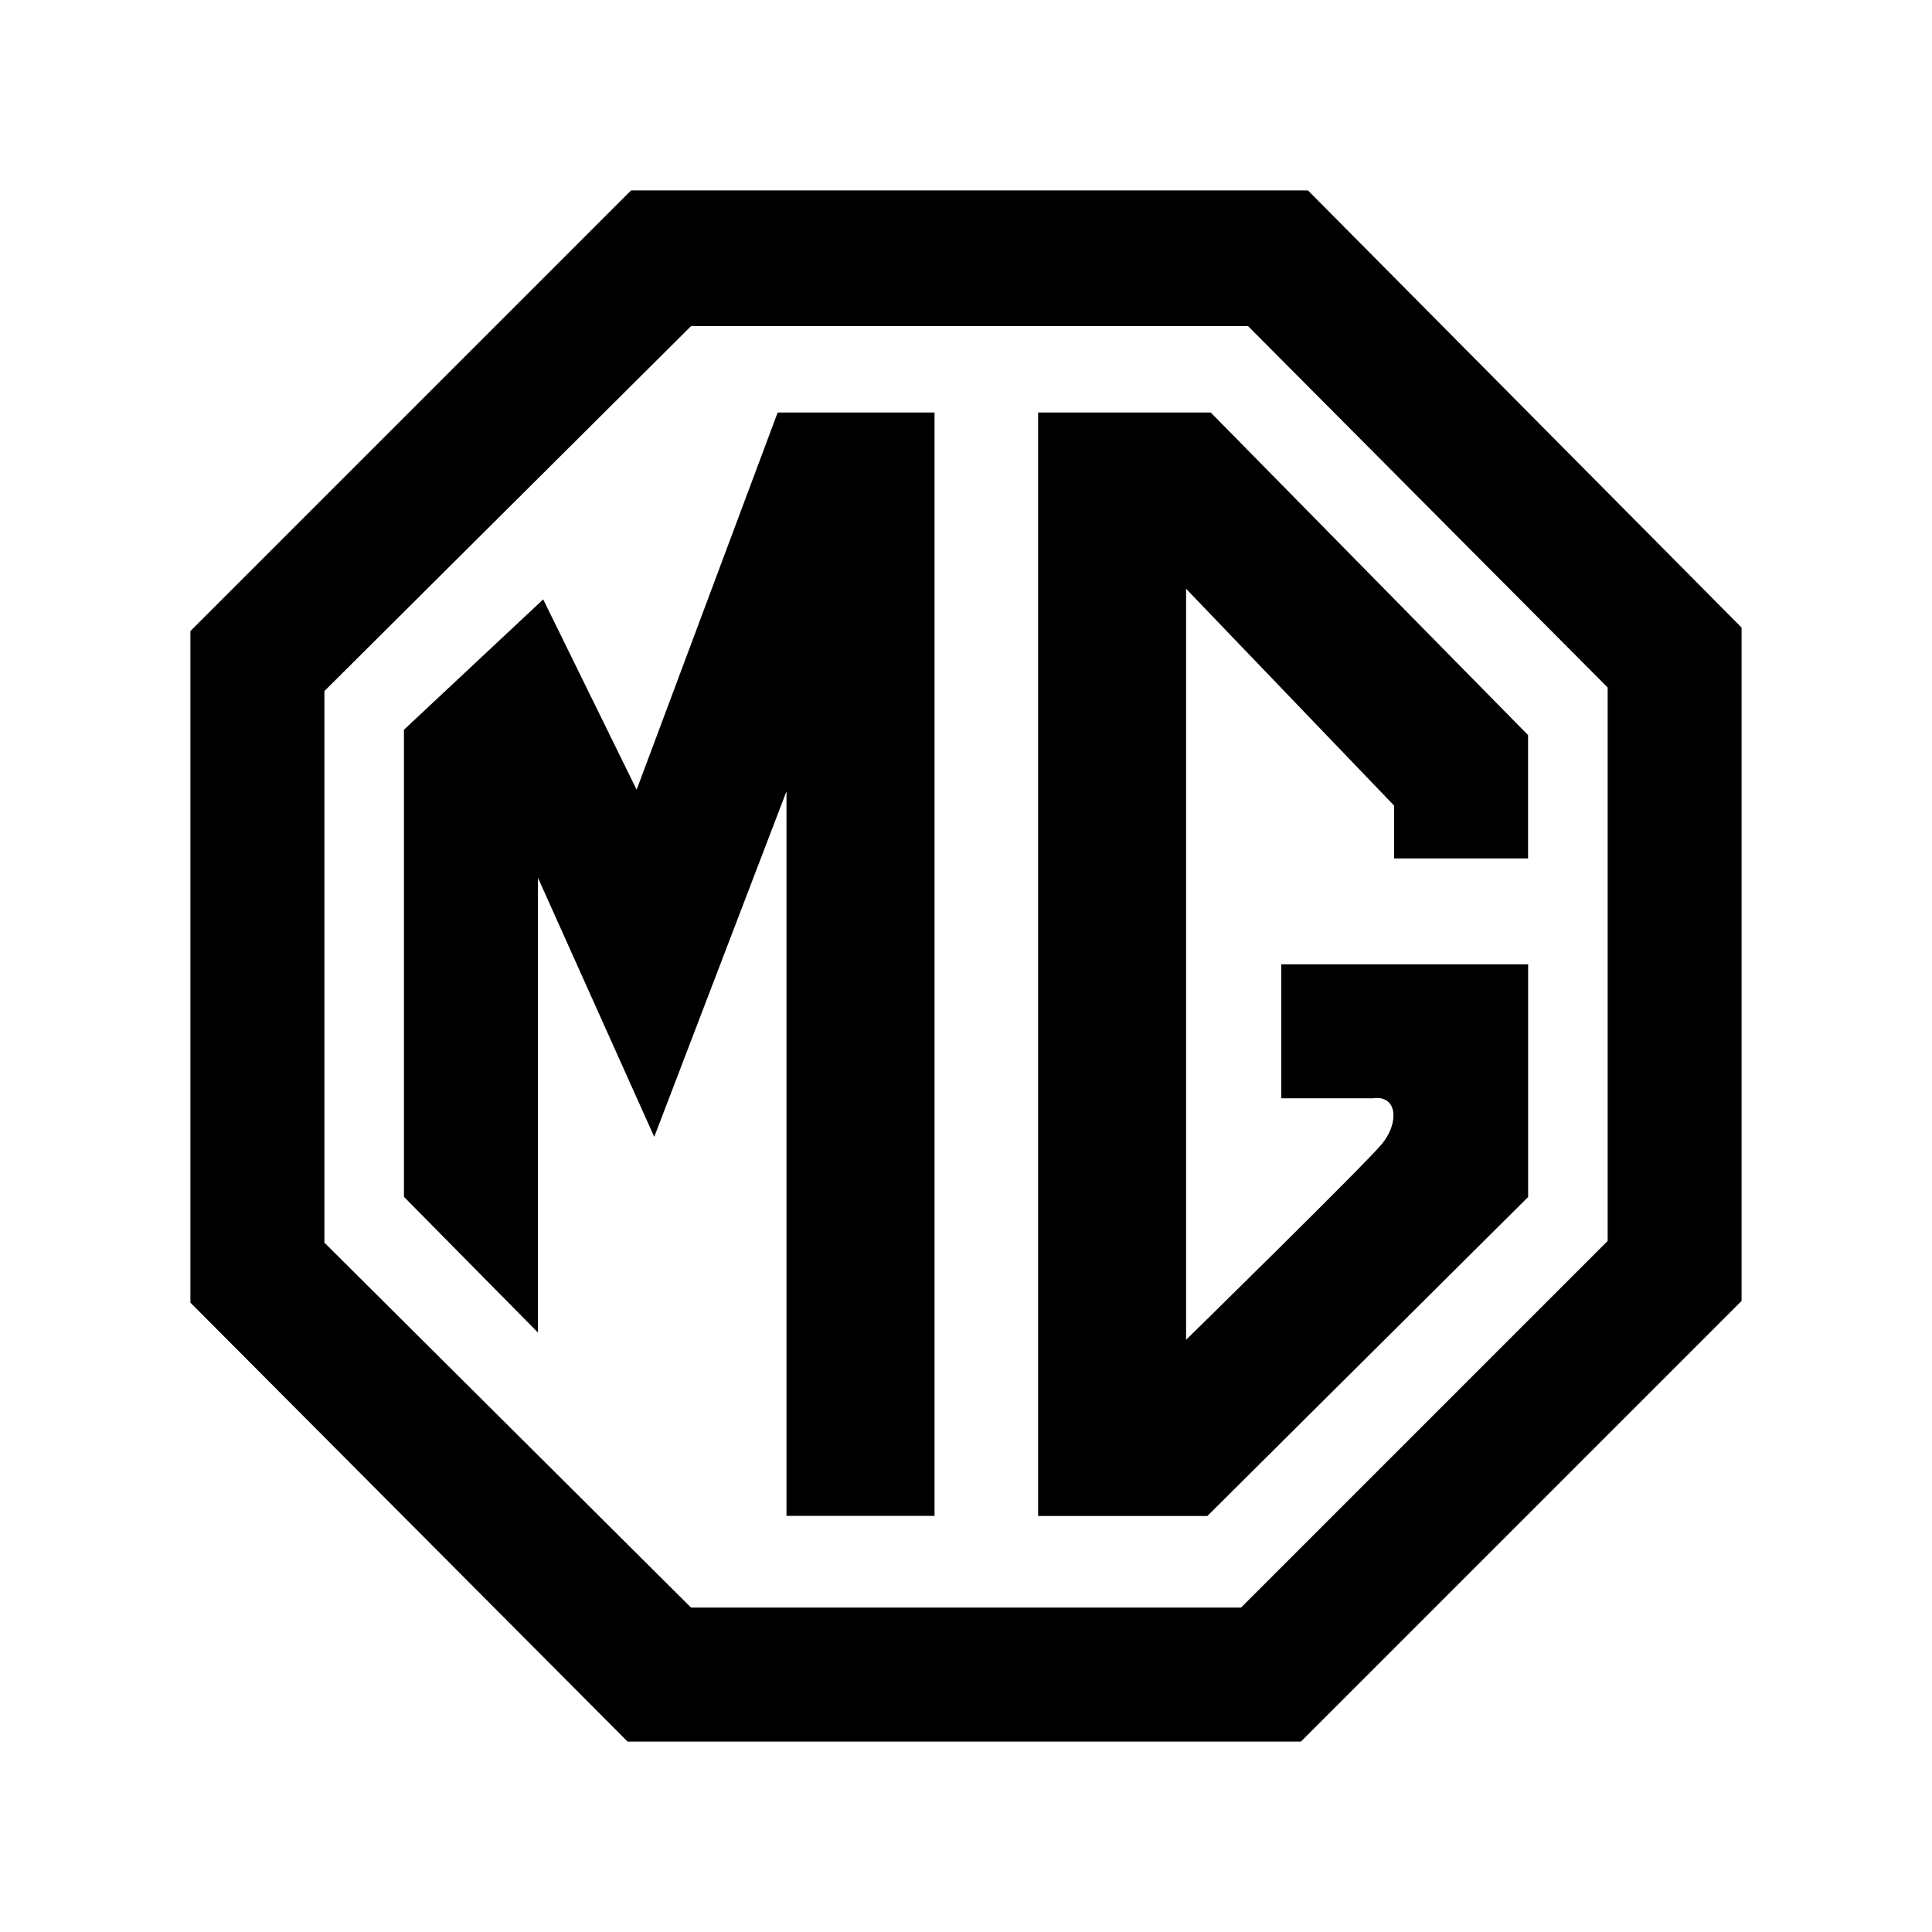
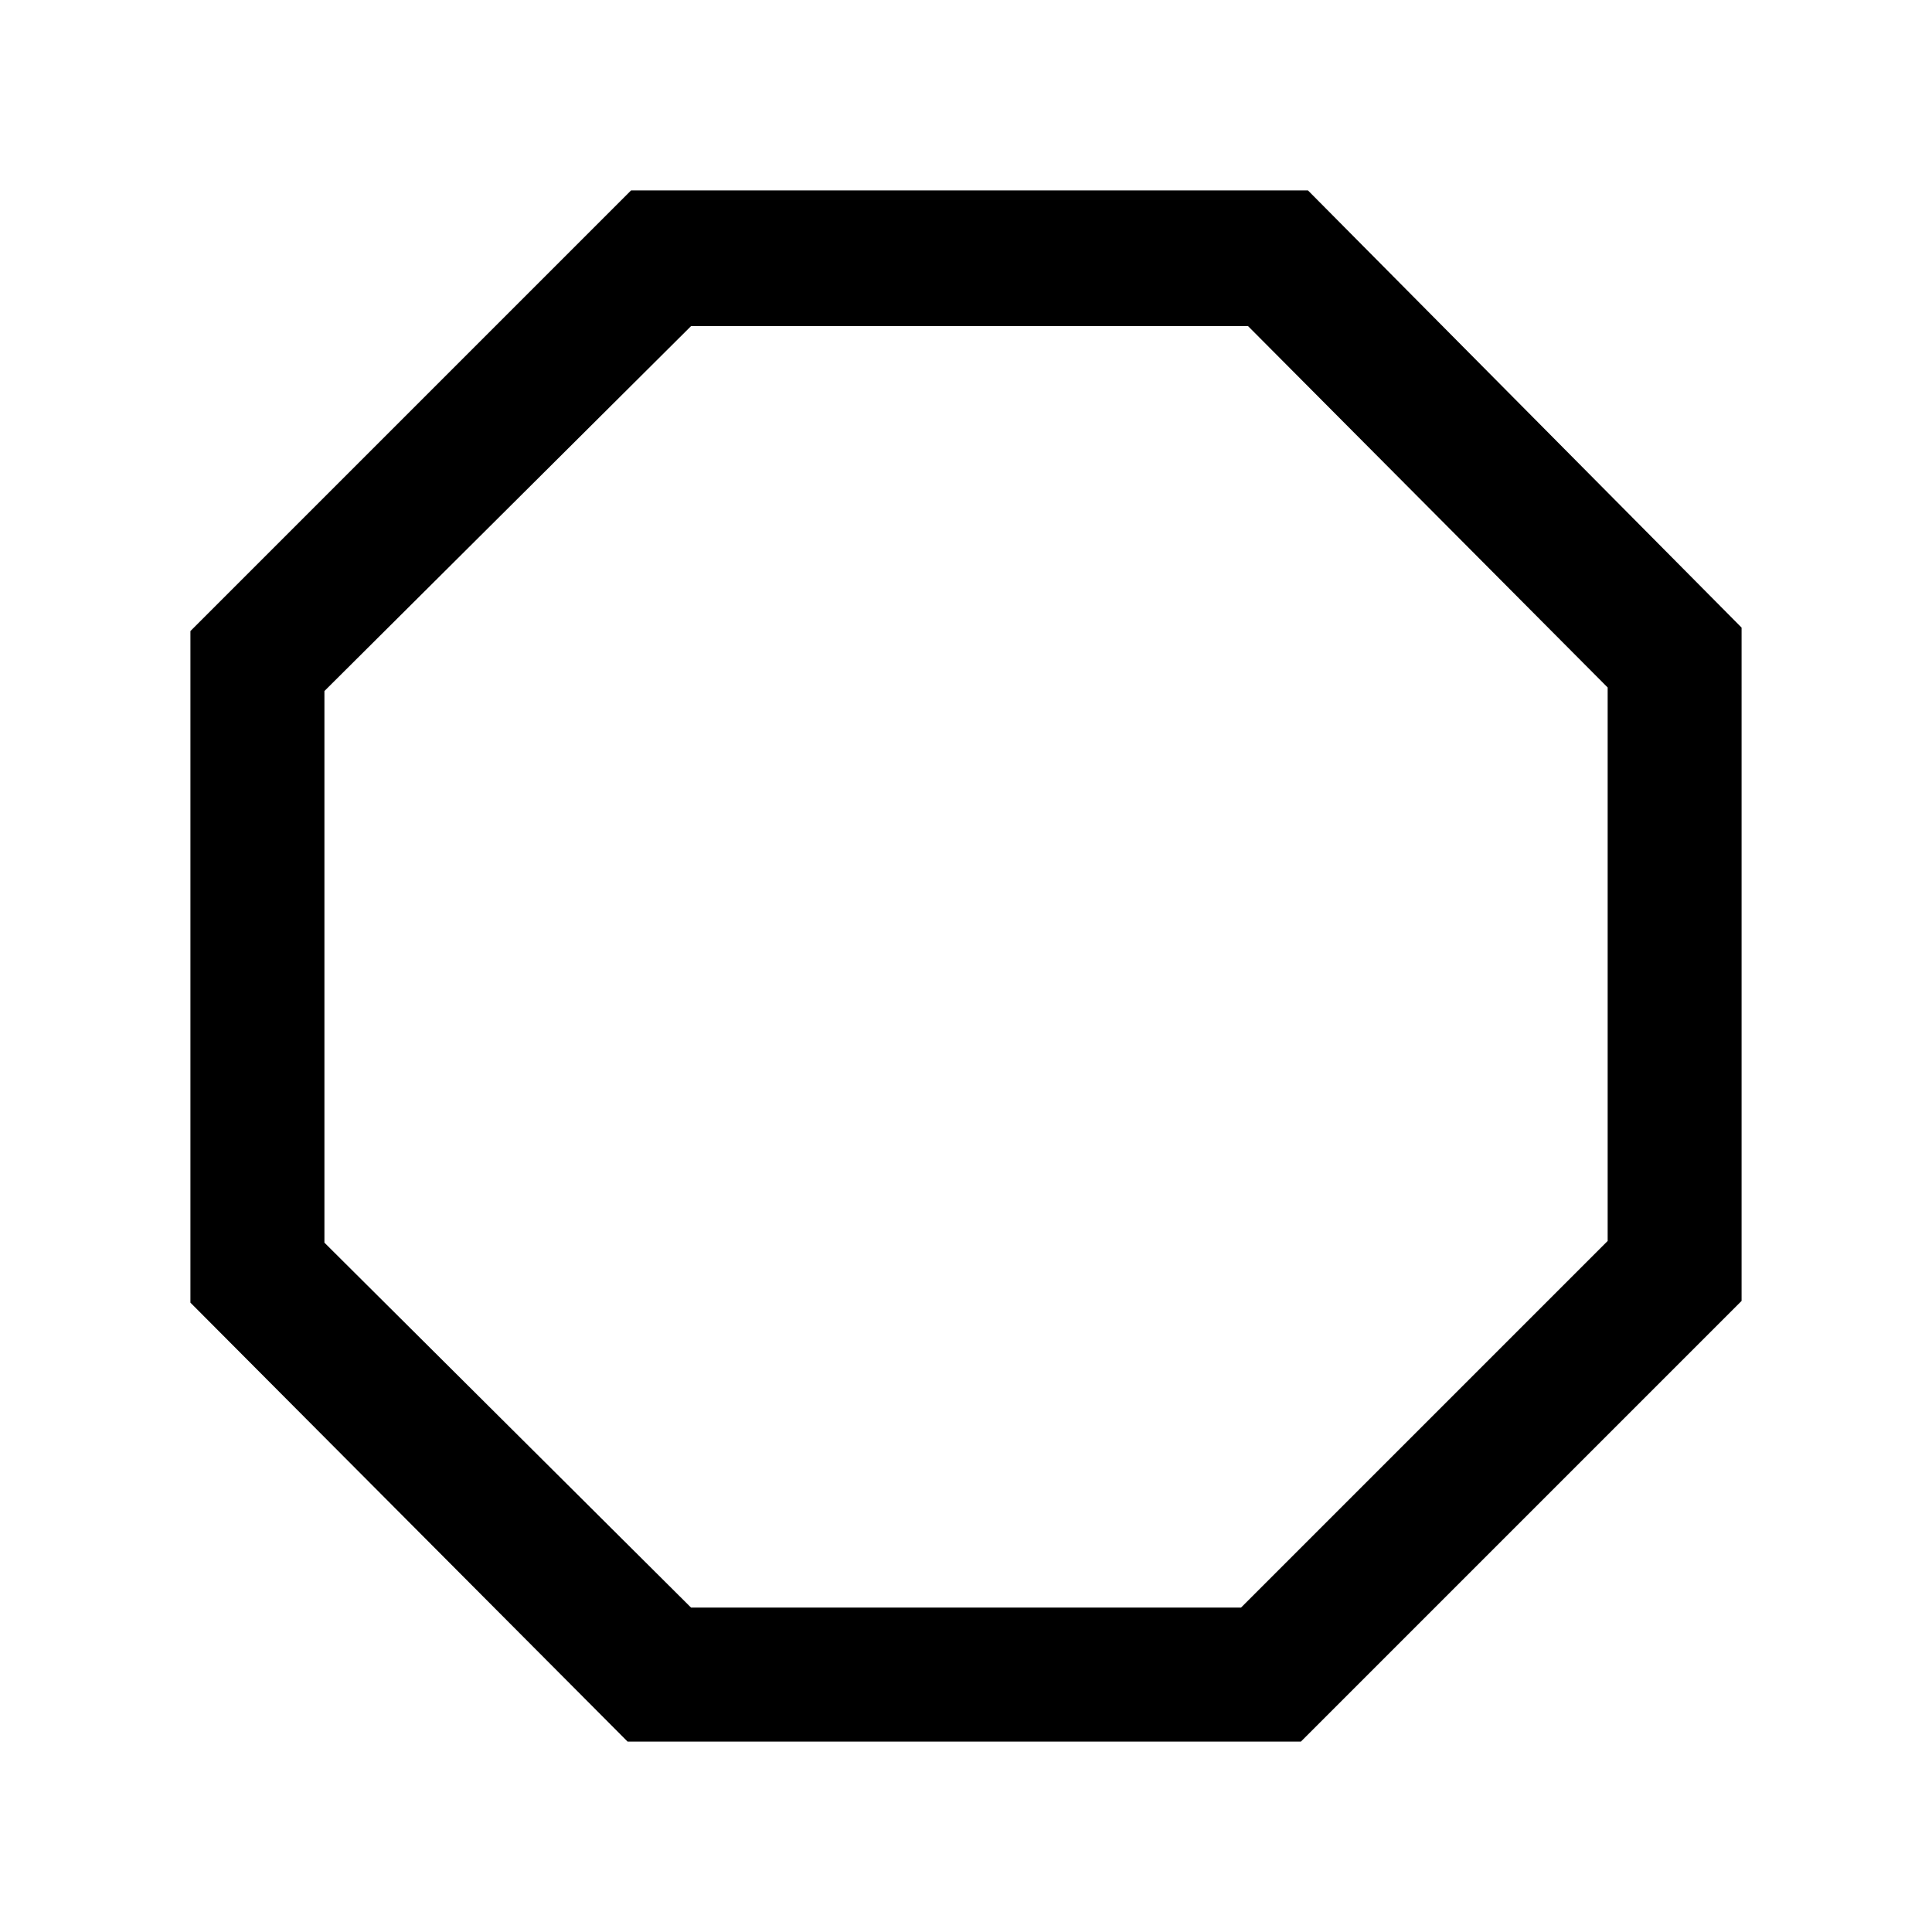
<svg xmlns="http://www.w3.org/2000/svg" id="katman_1" x="0px" y="0px" viewBox="0 0 2500 2500" style="enable-background:new 0 0 2500 2500;" xml:space="preserve">
  <style type="text/css">	.st0{fill-rule:evenodd;clip-rule:evenodd;}</style>
  <g>
    <path class="st0" d="M1692.5,246.4H816.6L246.4,816.6v869l565.7,568h871.3l570.2-570.2V812.1L1692.5,246.4L1692.5,246.4z   M2080.3,1605.8l-474.4,474.4H894.2l-474.4-472.2V894.2L894.2,422h720.8l465.3,467.6L2080.3,1605.8L2080.3,1605.8z" />
-     <path class="st0" d="M823.8,1021.9L702.9,775.6L522.7,944.3v604.4l173.4,175.6v-588.5l150.5,335.3l171.1-447.1v937.5h191.6V533.8  h-203L823.8,1021.9z M1343.3,533.8v1427.9h219l415.1-412.8v-301.1H1658v173.4h118.6c31.9-4.6,34.2,31.9,11.4,59.3  c-22.8,27.4-253.2,253.2-253.2,253.2V761.9l269.1,280.5v68.4h173.4V951.2l-410.6-417.4H1343.3L1343.3,533.8z" />
  </g>
</svg>